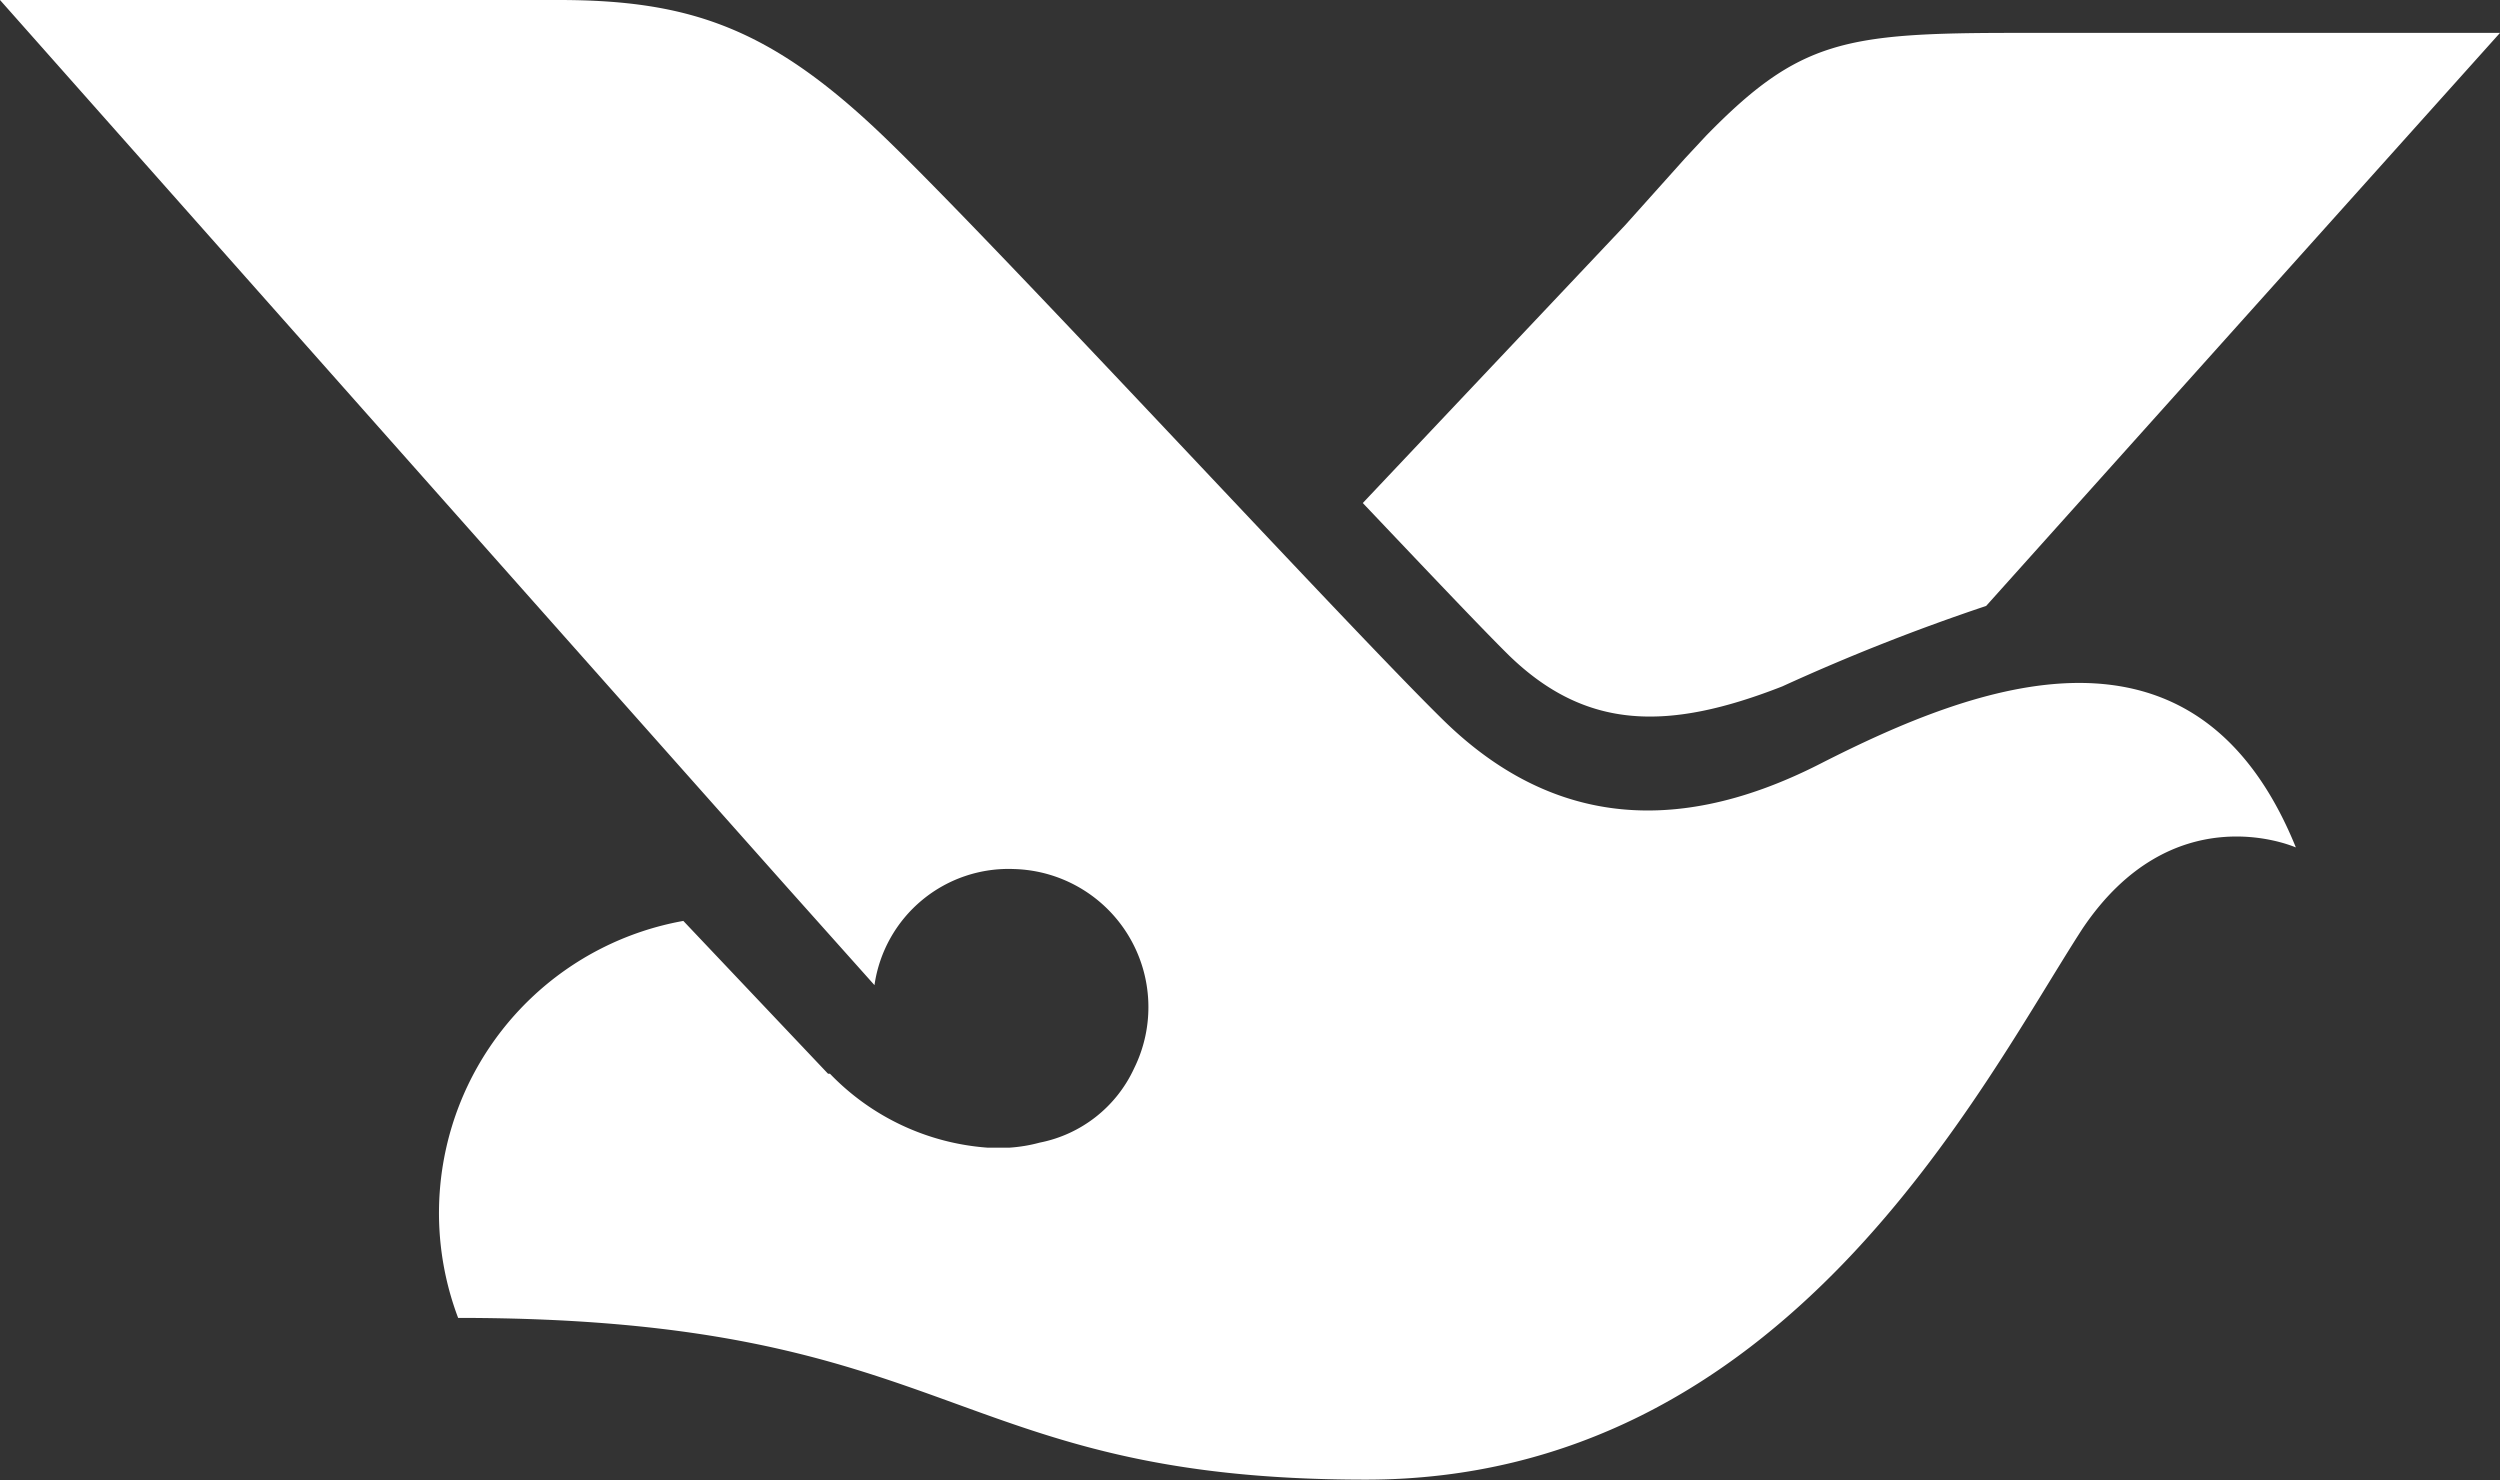
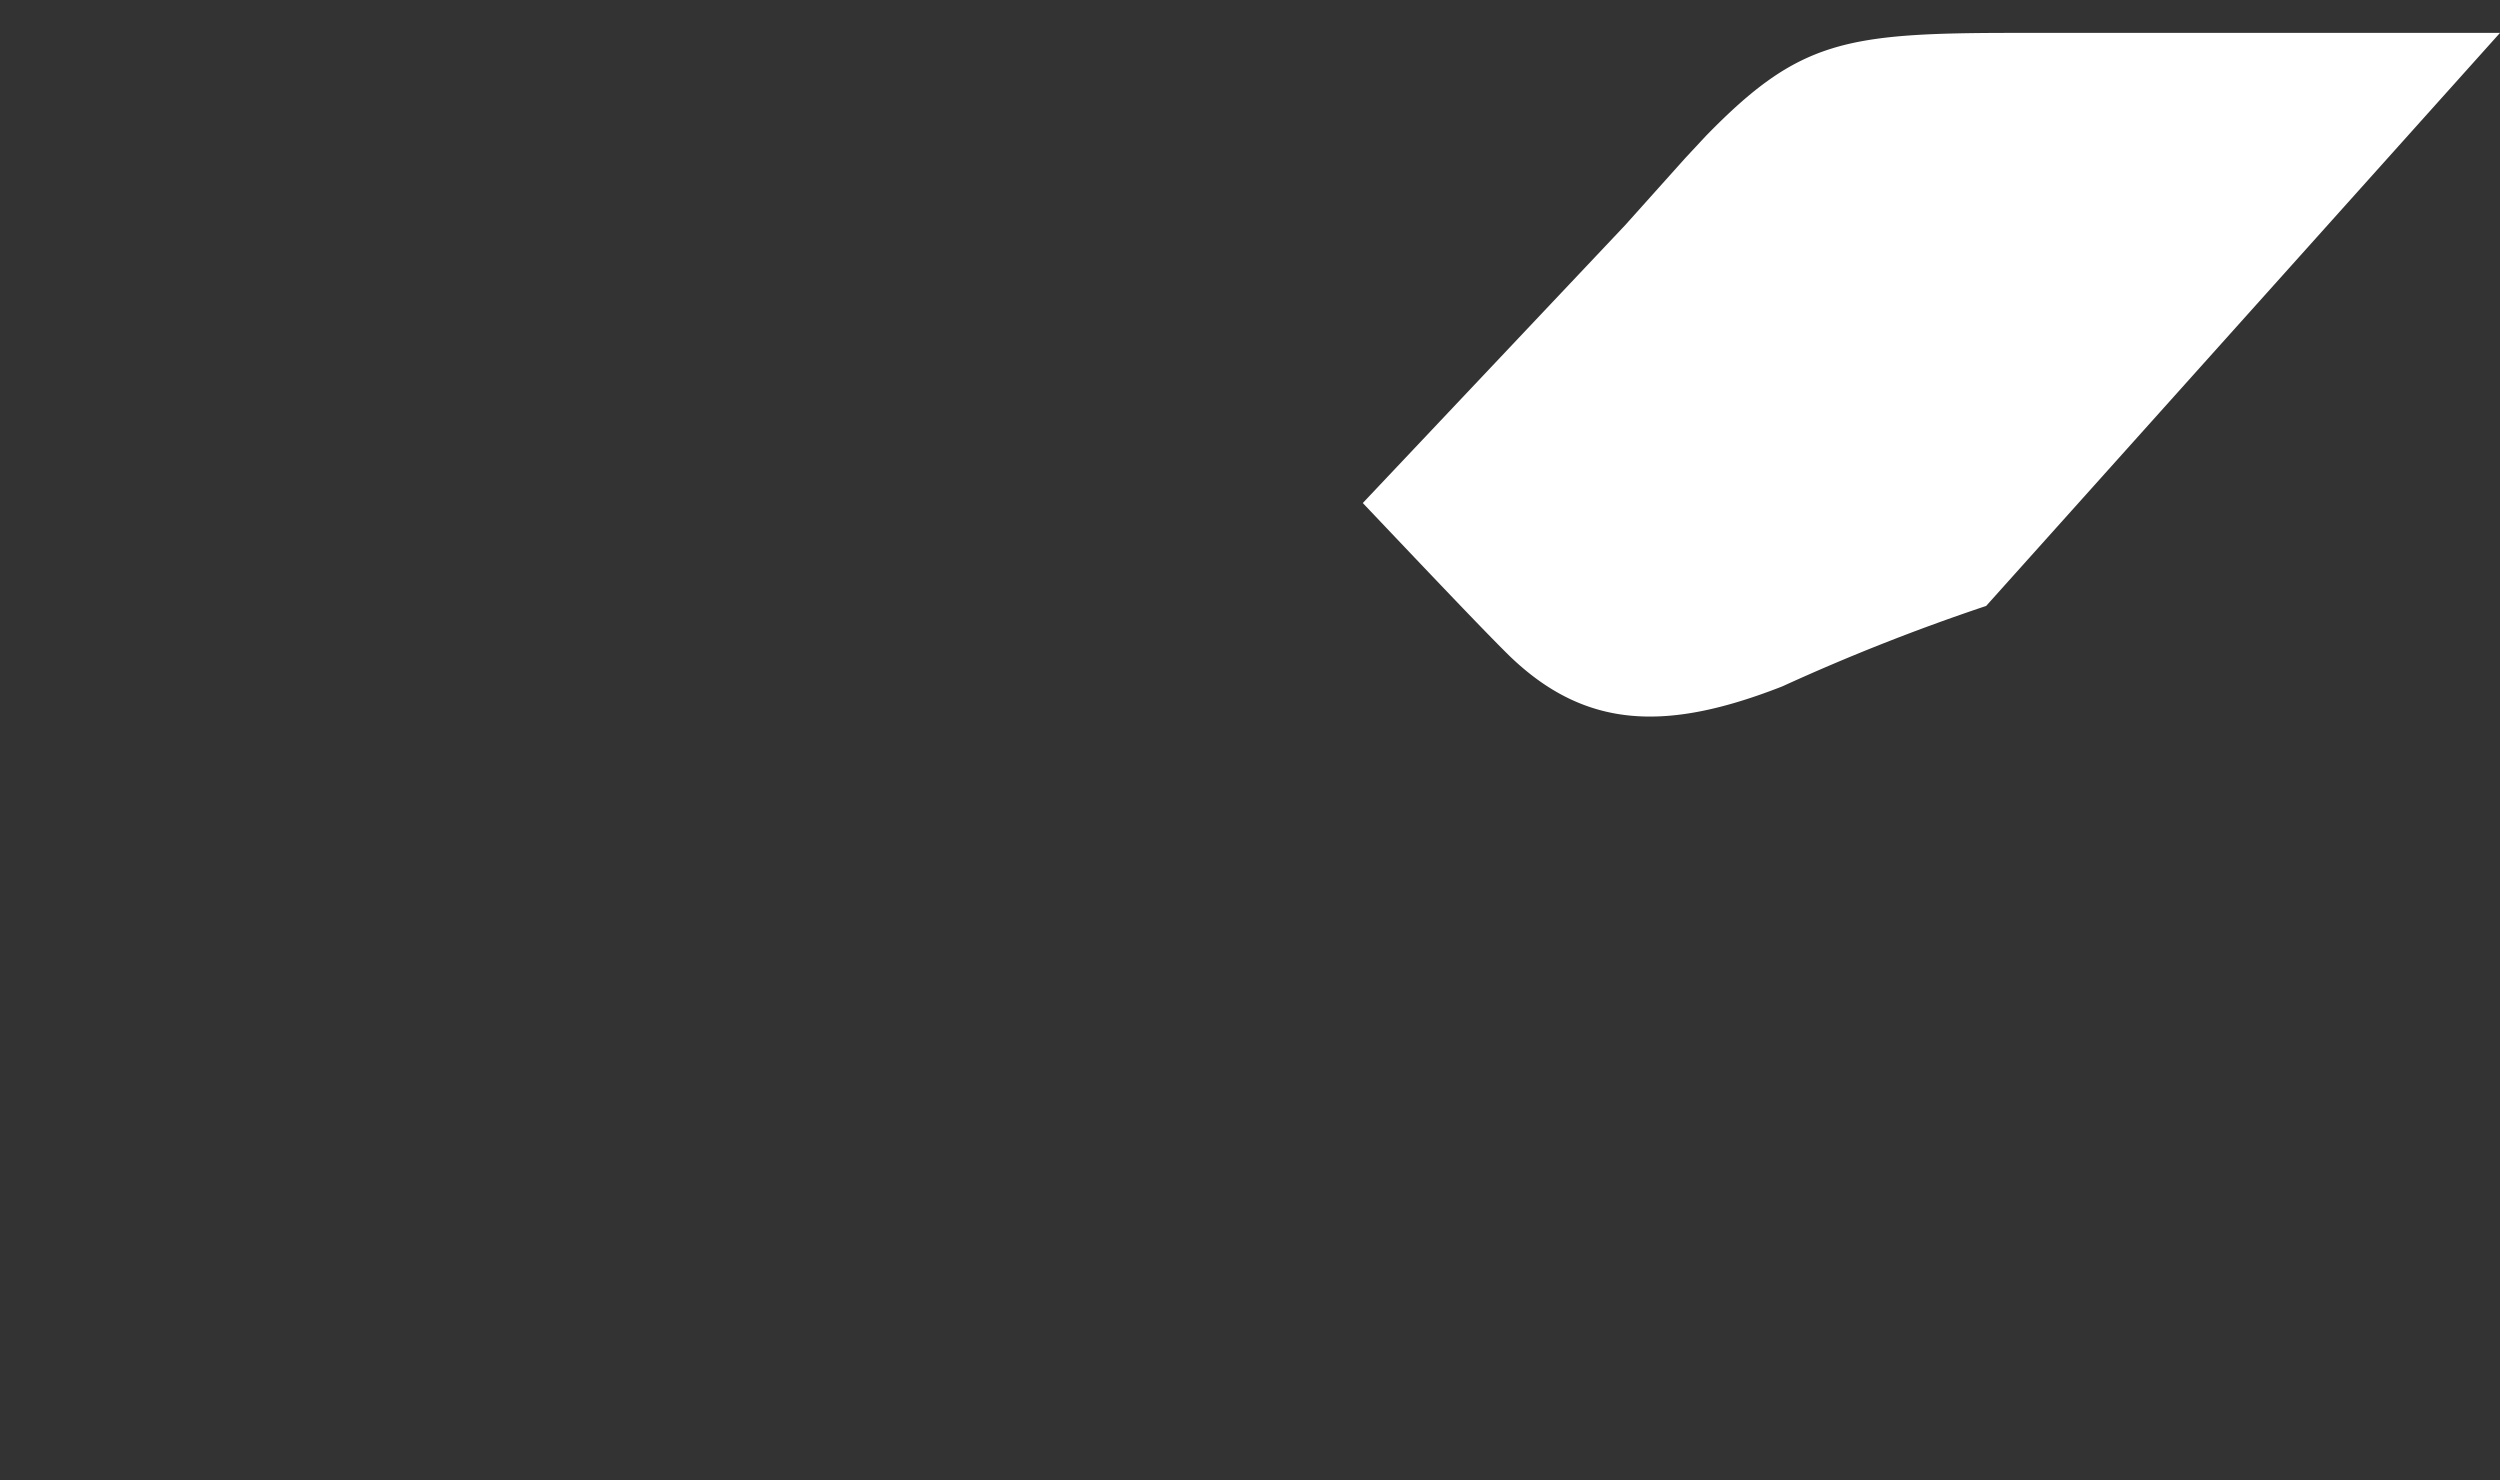
<svg xmlns="http://www.w3.org/2000/svg" viewBox="0 0 64.61 38.25">
  <rect x="0" y="0" width="64.61" height="38.25" fill="#333333" stroke="none" />
  <defs>
    <style>.cls-1{fill:#fff;}</style>
  </defs>
  <title>mobile-logo</title>
  <g id="Layer_2" data-name="Layer 2">
    <g id="Layer_1-2" data-name="Layer 1">
      <path class="cls-1" d="M64.61.85H52.09c-4.41,0-5.59.19-8,2.66l-.54.58L42,5.82,35.22,13c1.67,1.76,3.1,3.27,3.78,3.94,2,1.94,4.12,1.95,7.06.8a53.54,53.54,0,0,1,5.27-2.08Z" />
-       <path class="cls-1" d="M59.33,21.89c-2.6-6.38-8.25-4.21-12.29-2.15s-7.21,1.35-9.74-1.13S25.68,6.24,22.79,3.48,17.82,0,14.43,0H0S13.92,15.71,20.35,22.94l2.25,2.52a3.5,3.5,0,0,1,3.62-3,3.57,3.57,0,0,1,3.09,5.15,3.41,3.41,0,0,1-2.44,1.92,4,4,0,0,1-.78.13l-.57,0a6.28,6.28,0,0,1-4.07-1.91l-.05,0-3.74-3.95a7.67,7.67,0,0,0-5.82,10.26c12.94,0,12.6,4.18,23.46,4.18S51.18,28.08,53.82,24c2.32-3.45,5.39-2.15,5.51-2.1" />
    </g>
  </g>
</svg>